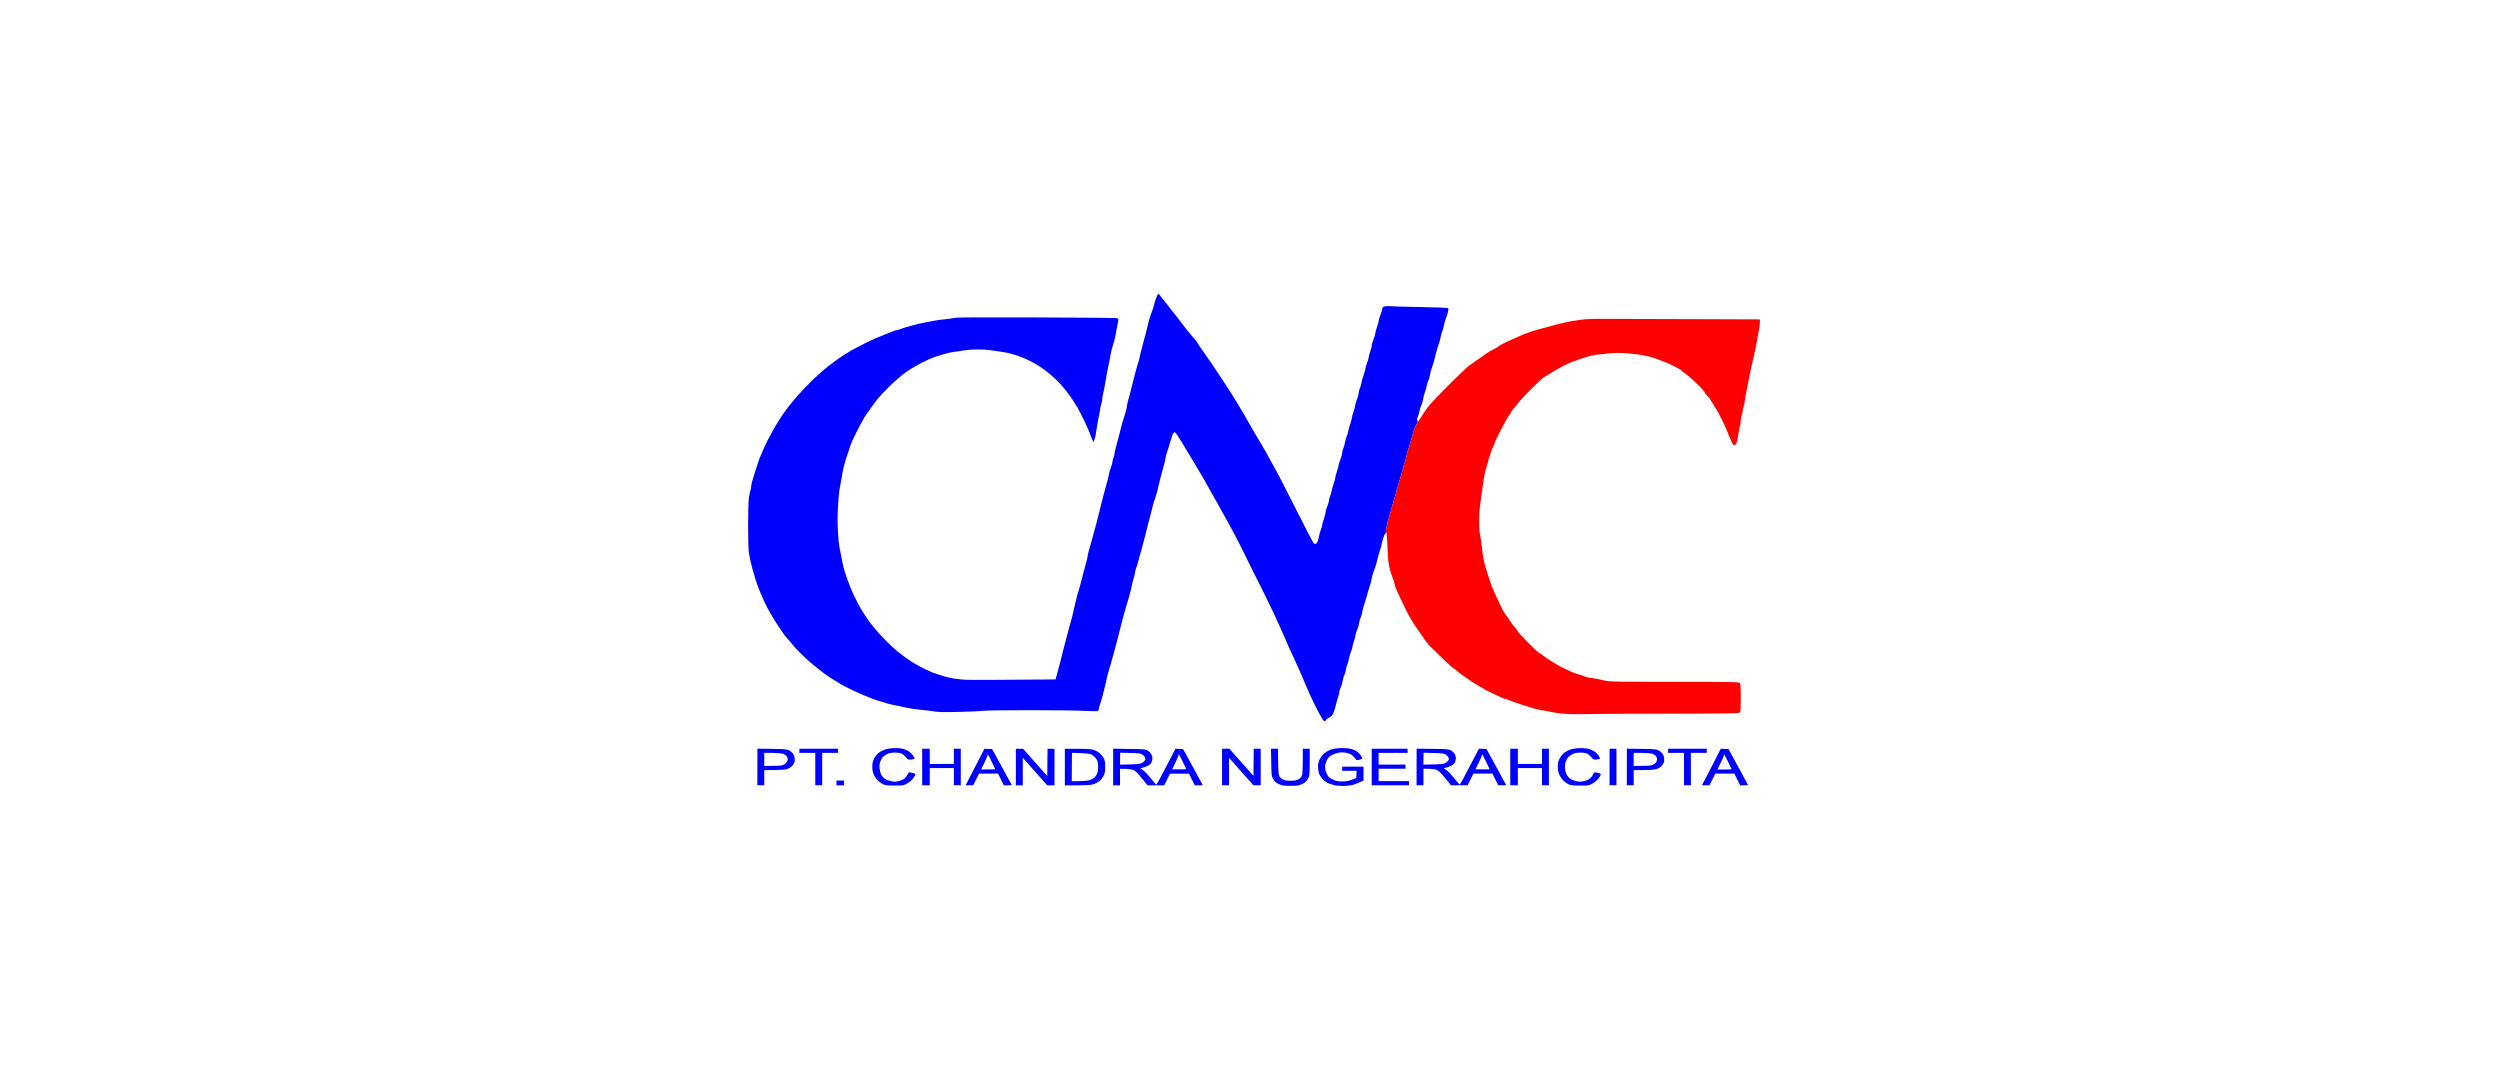
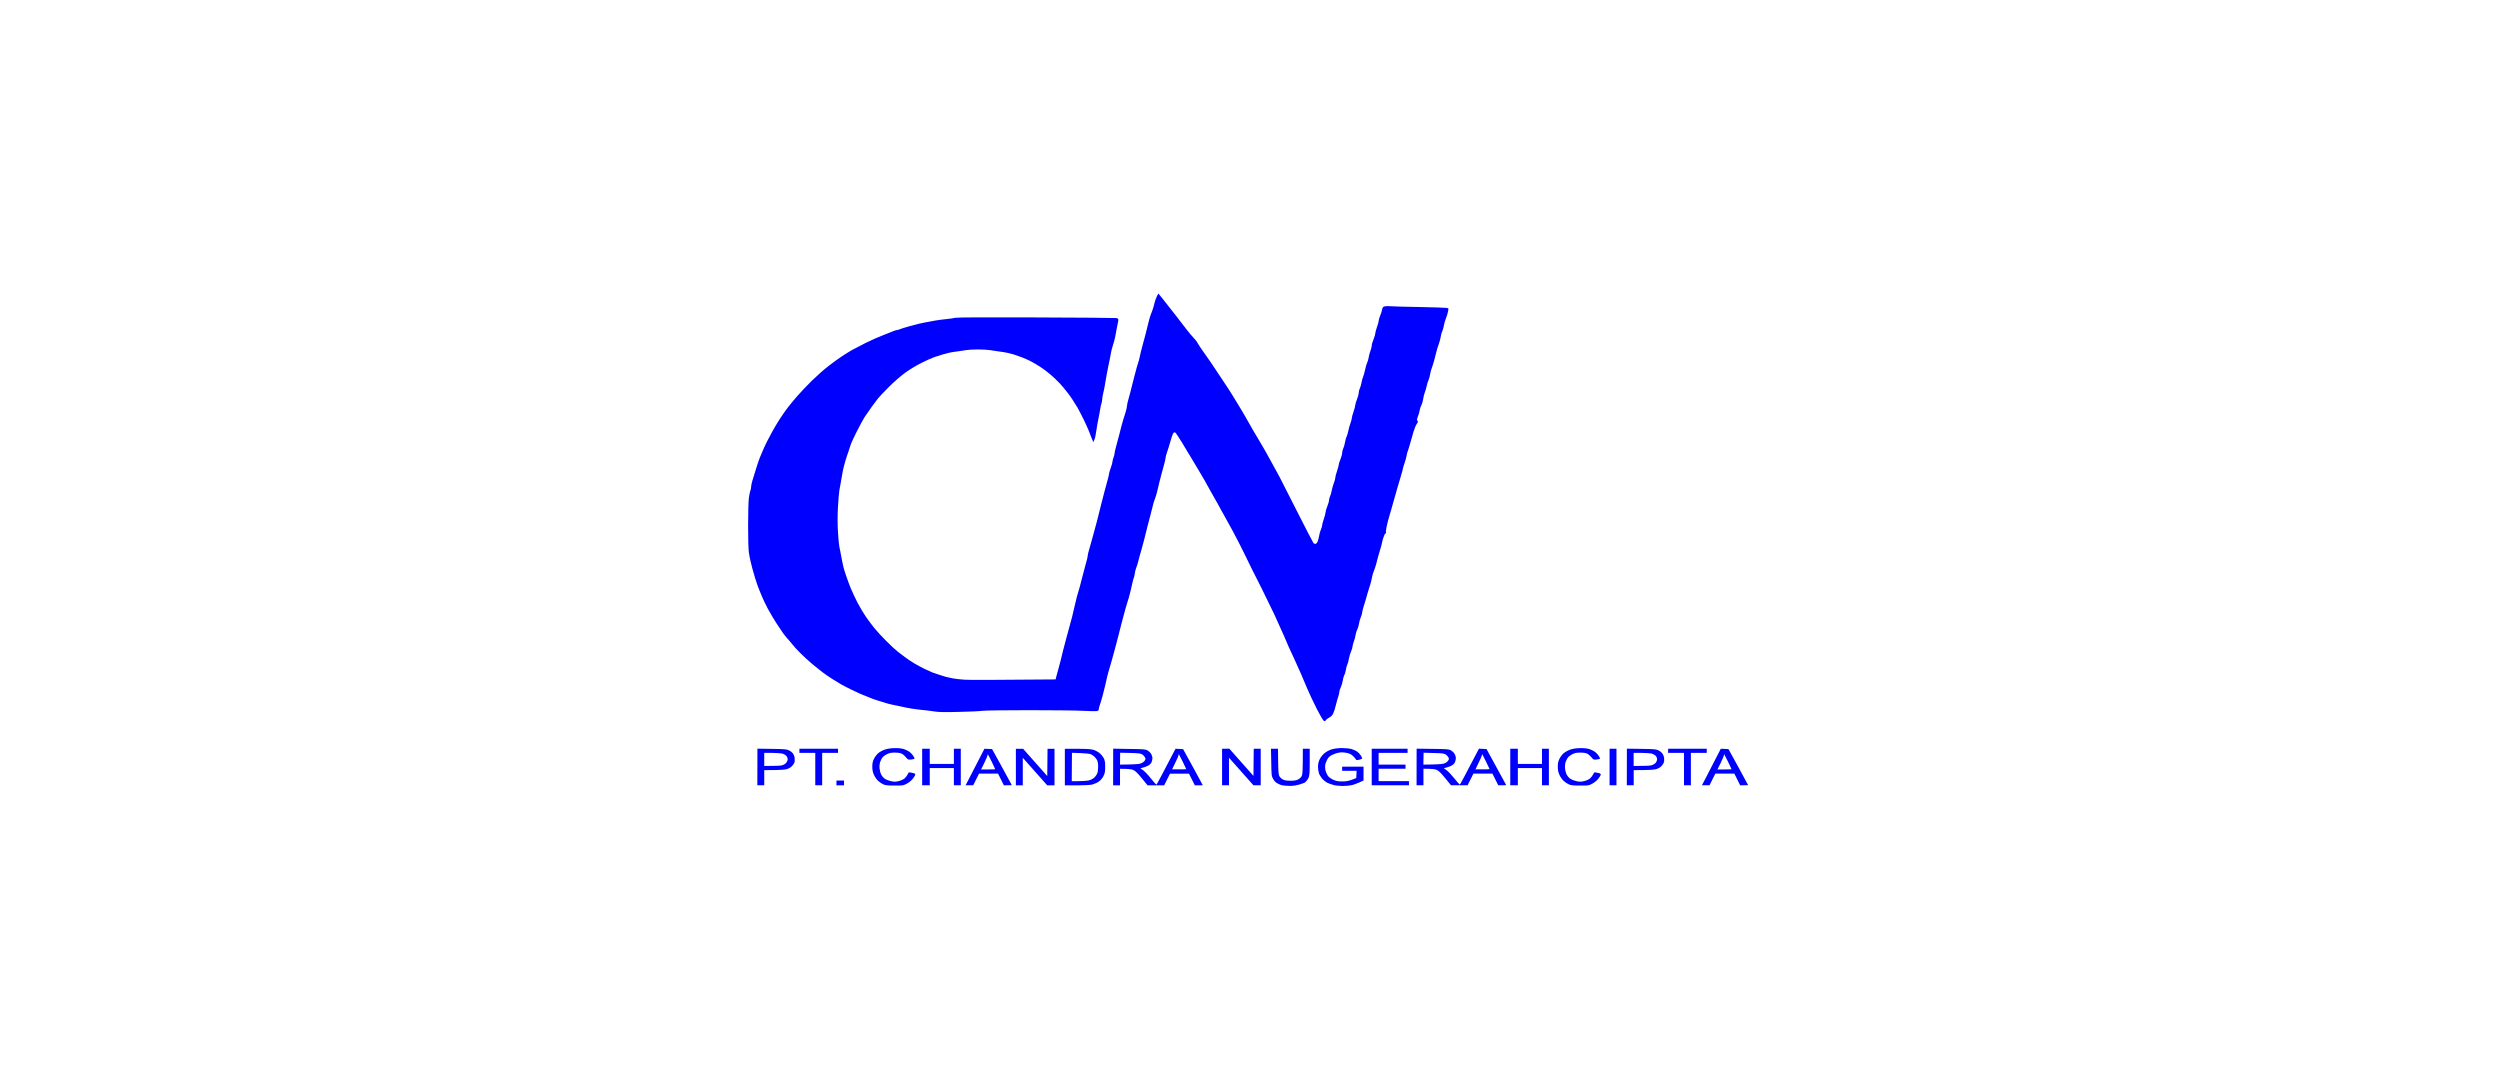
<svg xmlns="http://www.w3.org/2000/svg" width="264" height="114" viewBox="0 0 264 114" fill="none">
  <path d="M121.951 31.868C121.973 31.766 122.06 31.525 122.148 31.329C122.243 31.132 122.323 30.986 122.33 31.001C122.337 31.016 122.548 31.278 122.796 31.576C123.036 31.875 123.655 32.662 124.165 33.317C124.675 33.973 125.228 34.694 125.403 34.92C125.578 35.145 125.855 35.473 126.029 35.655C126.204 35.837 126.408 36.1 126.474 36.238C126.546 36.376 126.838 36.813 127.122 37.214C127.406 37.607 127.755 38.103 127.894 38.314C128.032 38.525 128.542 39.283 129.015 39.996C129.496 40.718 129.976 41.446 130.078 41.628C130.188 41.81 130.501 42.313 130.77 42.757C131.04 43.201 131.353 43.718 131.462 43.922C131.571 44.119 131.957 44.797 132.314 45.416C132.678 46.035 133.115 46.77 133.283 47.054C133.457 47.339 133.894 48.111 134.258 48.788C134.623 49.458 135.001 50.143 135.096 50.318C135.191 50.485 136.021 52.117 136.938 53.938C137.863 55.759 138.65 57.295 138.701 57.346C138.744 57.398 138.839 57.441 138.905 57.434C138.977 57.434 139.079 57.332 139.138 57.194C139.196 57.07 139.261 56.793 139.298 56.596C139.327 56.392 139.407 56.101 139.48 55.941C139.553 55.781 139.618 55.577 139.618 55.482C139.618 55.394 139.698 55.081 139.8 54.79C139.902 54.506 139.982 54.185 139.982 54.083C139.982 53.981 140.062 53.705 140.164 53.464C140.259 53.224 140.346 52.94 140.346 52.823C140.346 52.714 140.397 52.525 140.456 52.408C140.514 52.291 140.601 52 140.638 51.767C140.681 51.541 140.783 51.199 140.856 51.002C140.936 50.813 141.002 50.58 141.002 50.478C141.002 50.376 141.082 50.055 141.184 49.764C141.286 49.48 141.366 49.174 141.366 49.094C141.366 49.014 141.446 48.752 141.548 48.511C141.643 48.271 141.73 47.965 141.73 47.834C141.73 47.71 141.781 47.492 141.847 47.36C141.912 47.237 141.992 46.945 142.029 46.727C142.065 46.508 142.138 46.224 142.203 46.108C142.262 45.984 142.342 45.707 142.385 45.489C142.429 45.27 142.524 44.913 142.604 44.702C142.684 44.498 142.75 44.25 142.75 44.156C142.75 44.068 142.83 43.762 142.932 43.485C143.026 43.201 143.114 42.895 143.114 42.794C143.114 42.691 143.194 42.415 143.296 42.174C143.39 41.934 143.478 41.628 143.478 41.497C143.478 41.373 143.529 41.162 143.587 41.045C143.645 40.922 143.733 40.638 143.776 40.404C143.813 40.179 143.893 39.887 143.951 39.771C144.002 39.647 144.097 39.319 144.155 39.042C144.213 38.758 144.308 38.431 144.366 38.314C144.432 38.19 144.497 37.95 144.527 37.768C144.548 37.586 144.636 37.265 144.716 37.054C144.796 36.85 144.861 36.588 144.861 36.471C144.861 36.362 144.942 36.078 145.044 35.837C145.138 35.597 145.226 35.32 145.226 35.218C145.226 35.116 145.313 34.818 145.408 34.541C145.51 34.271 145.59 33.973 145.59 33.871C145.59 33.769 145.663 33.536 145.743 33.339C145.83 33.15 145.917 32.873 145.947 32.713C145.976 32.502 146.034 32.414 146.172 32.363C146.274 32.327 146.536 32.312 146.755 32.334C146.973 32.356 148.386 32.4 149.886 32.421C151.386 32.45 152.697 32.494 152.799 32.516C152.901 32.545 152.974 32.589 152.959 32.618C152.952 32.647 152.923 32.793 152.901 32.938C152.879 33.092 152.785 33.397 152.69 33.616C152.603 33.834 152.501 34.177 152.472 34.381C152.442 34.577 152.37 34.84 152.311 34.963C152.246 35.08 152.173 35.364 152.137 35.583C152.1 35.801 152.005 36.143 151.933 36.347C151.853 36.544 151.736 36.915 151.678 37.163C151.612 37.418 151.51 37.826 151.445 38.074C151.379 38.328 151.27 38.678 151.197 38.86C151.124 39.042 151.044 39.348 151.015 39.552C150.986 39.749 150.913 40.011 150.855 40.135C150.789 40.251 150.702 40.55 150.651 40.79C150.6 41.031 150.505 41.344 150.447 41.482C150.389 41.621 150.316 41.919 150.287 42.138C150.258 42.356 150.17 42.655 150.097 42.794C150.017 42.932 149.937 43.179 149.915 43.34C149.894 43.5 149.813 43.784 149.733 43.973C149.624 44.258 149.61 44.345 149.682 44.432C149.763 44.527 149.748 44.585 149.61 44.76C149.522 44.884 149.362 45.263 149.26 45.612C149.151 45.969 148.983 46.552 148.889 46.909C148.787 47.266 148.685 47.615 148.648 47.674C148.619 47.732 148.568 47.928 148.539 48.111C148.51 48.293 148.408 48.657 148.313 48.926C148.219 49.203 148.139 49.465 148.139 49.509C148.139 49.56 148.051 49.881 147.949 50.223C147.847 50.565 147.687 51.104 147.592 51.425C147.498 51.745 147.337 52.321 147.228 52.699C147.126 53.078 146.959 53.668 146.857 54.011C146.755 54.353 146.631 54.79 146.573 54.994C146.522 55.191 146.442 55.518 146.405 55.722C146.362 55.919 146.34 56.188 146.354 56.305C146.376 56.421 146.369 56.458 146.347 56.378C146.311 56.261 146.282 56.29 146.165 56.56C146.085 56.742 145.99 57.048 145.954 57.252C145.917 57.449 145.823 57.813 145.743 58.053C145.663 58.293 145.561 58.636 145.517 58.818C145.473 59 145.379 59.342 145.32 59.583C145.255 59.823 145.146 60.151 145.073 60.311C145.007 60.471 144.927 60.733 144.898 60.894C144.876 61.054 144.789 61.411 144.709 61.695C144.628 61.979 144.512 62.35 144.446 62.532C144.388 62.715 144.308 62.991 144.272 63.152C144.228 63.312 144.119 63.691 144.017 63.989C143.922 64.288 143.842 64.608 143.842 64.696C143.842 64.79 143.776 65.002 143.704 65.169C143.623 65.344 143.543 65.643 143.514 65.847C143.485 66.043 143.405 66.327 143.332 66.466C143.259 66.604 143.179 66.866 143.15 67.049C143.128 67.231 143.041 67.551 142.961 67.755C142.888 67.966 142.822 68.214 142.822 68.301C142.822 68.396 142.75 68.615 142.67 68.797C142.589 68.979 142.487 69.321 142.444 69.561C142.407 69.802 142.327 70.086 142.269 70.195C142.211 70.312 142.145 70.552 142.123 70.741C142.094 70.938 142.029 71.171 141.963 71.273C141.905 71.375 141.825 71.645 141.796 71.87C141.759 72.103 141.665 72.424 141.584 72.584C141.504 72.744 141.439 72.948 141.439 73.036C141.439 73.13 141.388 73.349 141.33 73.531C141.264 73.713 141.147 74.128 141.067 74.456C140.995 74.791 140.863 75.192 140.783 75.352C140.686 75.546 140.541 75.692 140.346 75.789C140.186 75.869 140.041 75.986 140.019 76.044C139.997 76.102 139.924 76.153 139.851 76.153C139.764 76.153 139.545 75.796 139.057 74.864C138.693 74.15 138.249 73.203 138.067 72.766C137.885 72.329 137.557 71.557 137.339 71.055C137.12 70.552 136.771 69.78 136.567 69.343C136.356 68.906 136.159 68.476 136.123 68.396C136.086 68.316 135.839 67.74 135.577 67.121C135.307 66.502 134.841 65.468 134.542 64.827C134.237 64.186 133.639 62.955 133.21 62.096C132.773 61.236 132.321 60.333 132.198 60.093C132.074 59.852 131.731 59.146 131.433 58.526C131.134 57.907 130.588 56.844 130.224 56.159C129.853 55.474 129.452 54.739 129.321 54.52C129.19 54.302 128.986 53.923 128.855 53.683C128.731 53.442 128.469 52.969 128.265 52.627C128.061 52.284 127.77 51.76 127.61 51.461C127.457 51.163 127.1 50.536 126.823 50.077C126.546 49.618 126.095 48.861 125.825 48.402C125.556 47.943 125.09 47.171 124.791 46.69C124.493 46.21 124.209 45.773 124.158 45.721C124.114 45.671 124.019 45.649 123.961 45.671C123.896 45.692 123.757 46.035 123.612 46.559C123.473 47.033 123.306 47.593 123.226 47.797C123.153 48.009 123.087 48.249 123.087 48.329C123.087 48.409 123.022 48.73 122.934 49.036C122.854 49.349 122.723 49.815 122.65 50.077C122.578 50.34 122.476 50.711 122.432 50.915C122.395 51.112 122.279 51.578 122.192 51.935C122.097 52.291 121.98 52.663 121.937 52.75C121.886 52.845 121.806 53.122 121.747 53.37C121.689 53.624 121.558 54.127 121.463 54.484C121.369 54.841 121.245 55.3 121.194 55.504C121.15 55.7 121.063 56.05 121.005 56.269C120.954 56.487 120.859 56.866 120.793 57.106C120.735 57.346 120.597 57.842 120.495 58.199C120.386 58.556 120.254 59.051 120.196 59.291C120.138 59.532 120.043 59.837 119.985 59.961C119.927 60.093 119.861 60.355 119.839 60.544C119.81 60.741 119.759 60.952 119.73 61.017C119.694 61.09 119.621 61.367 119.563 61.637C119.512 61.913 119.388 62.409 119.3 62.751C119.213 63.093 119.111 63.45 119.067 63.552C119.031 63.654 118.929 63.982 118.849 64.281C118.769 64.579 118.645 65.053 118.565 65.337C118.492 65.621 118.383 66.043 118.317 66.284C118.259 66.524 118.157 66.903 118.106 67.121C118.048 67.34 117.895 67.915 117.771 68.396C117.64 68.877 117.473 69.496 117.393 69.78C117.312 70.064 117.203 70.45 117.138 70.654C117.072 70.851 116.977 71.215 116.919 71.455C116.868 71.696 116.774 72.089 116.723 72.329C116.672 72.57 116.54 73.079 116.439 73.458C116.337 73.837 116.198 74.296 116.133 74.478C116.074 74.66 116.023 74.864 116.023 74.93C116.023 75.024 115.951 75.068 115.783 75.097C115.659 75.112 115.011 75.097 114.348 75.061C113.686 75.024 111.144 74.995 108.705 74.995C106.185 74.995 104.044 75.024 103.753 75.061C103.469 75.104 102.34 75.155 101.24 75.177C99.798 75.214 99.085 75.199 98.691 75.133C98.393 75.082 97.847 75.017 97.49 74.981C97.126 74.951 96.558 74.879 96.216 74.82C95.873 74.762 95.349 74.66 95.05 74.587C94.752 74.522 94.373 74.442 94.213 74.412C94.053 74.383 93.805 74.318 93.667 74.274C93.528 74.23 93.113 74.106 92.756 73.997C92.392 73.888 92.021 73.757 91.919 73.706C91.817 73.655 91.62 73.575 91.482 73.524C91.344 73.473 91.081 73.371 90.899 73.291C90.717 73.211 90.273 73.007 89.916 72.832C89.552 72.657 89.05 72.395 88.787 72.249C88.525 72.096 88.081 71.827 87.804 71.645C87.52 71.463 87.098 71.171 86.858 70.989C86.617 70.807 86.129 70.414 85.765 70.115C85.409 69.809 84.833 69.285 84.491 68.942C84.149 68.6 83.777 68.192 83.661 68.032C83.537 67.872 83.318 67.609 83.165 67.449C83.02 67.289 82.801 67.019 82.692 66.859C82.583 66.692 82.27 66.233 82.008 65.839C81.745 65.439 81.33 64.74 81.083 64.281C80.842 63.822 80.573 63.261 80.486 63.042C80.398 62.824 80.282 62.54 80.231 62.423C80.18 62.307 80.085 62.074 80.027 61.913C79.969 61.753 79.838 61.36 79.736 61.039C79.641 60.719 79.51 60.26 79.444 60.02C79.386 59.779 79.299 59.437 79.255 59.255C79.204 59.073 79.131 58.665 79.08 58.344C79.029 57.995 79 56.844 79 55.467C79 54.2 79.036 52.911 79.08 52.59C79.124 52.27 79.197 51.92 79.24 51.803C79.284 51.694 79.32 51.519 79.32 51.403C79.32 51.294 79.371 51.024 79.437 50.806C79.502 50.587 79.684 49.975 79.852 49.458C80.012 48.941 80.187 48.431 80.238 48.329C80.289 48.227 80.42 47.921 80.529 47.637C80.646 47.353 80.864 46.88 81.017 46.581C81.177 46.282 81.44 45.787 81.6 45.489C81.76 45.19 82.11 44.614 82.364 44.214C82.627 43.813 83.005 43.274 83.209 43.012C83.413 42.75 83.843 42.225 84.171 41.847C84.498 41.468 85.205 40.725 85.736 40.2C86.275 39.676 87.069 38.969 87.513 38.634C87.95 38.292 88.591 37.833 88.933 37.607C89.275 37.382 89.734 37.097 89.953 36.974C90.171 36.85 90.826 36.508 91.409 36.216C91.992 35.925 92.844 35.546 93.302 35.379C93.761 35.204 94.249 35.014 94.373 34.956C94.504 34.898 94.664 34.854 94.723 34.854C94.781 34.854 94.941 34.81 95.065 34.752C95.196 34.694 95.633 34.563 96.033 34.453C96.434 34.344 96.893 34.228 97.053 34.184C97.213 34.148 97.526 34.075 97.745 34.038C97.963 34.002 98.407 33.914 98.728 33.856C99.048 33.798 99.624 33.725 100.002 33.689C100.381 33.652 100.774 33.594 100.876 33.558C100.993 33.514 104.219 33.499 109.396 33.521C113.984 33.536 117.808 33.565 117.895 33.587C117.99 33.601 118.077 33.66 118.092 33.703C118.106 33.754 118.092 33.929 118.048 34.089C118.012 34.25 117.953 34.541 117.917 34.745C117.888 34.941 117.822 35.306 117.771 35.546C117.72 35.786 117.618 36.18 117.538 36.42C117.458 36.66 117.363 37.003 117.334 37.185C117.298 37.367 117.232 37.709 117.189 37.95C117.145 38.19 117.079 38.503 117.043 38.642C117.014 38.78 116.926 39.21 116.861 39.589C116.795 39.967 116.708 40.477 116.664 40.718C116.628 40.958 116.548 41.344 116.489 41.57C116.431 41.803 116.388 42.087 116.388 42.211C116.388 42.335 116.351 42.517 116.307 42.626C116.264 42.742 116.205 43.026 116.169 43.267C116.133 43.507 116.053 43.952 115.987 44.25C115.921 44.549 115.841 45.008 115.805 45.27C115.761 45.532 115.71 45.874 115.681 46.035C115.659 46.195 115.594 46.406 115.455 46.69L115.317 46.362C115.237 46.18 115.128 45.904 115.077 45.743C115.026 45.583 114.771 45.008 114.516 44.469C114.254 43.93 113.926 43.289 113.788 43.048C113.642 42.808 113.409 42.429 113.263 42.211C113.125 41.992 112.907 41.694 112.79 41.541C112.666 41.395 112.448 41.126 112.309 40.936C112.171 40.747 111.756 40.31 111.392 39.967C111.028 39.618 110.409 39.115 110.008 38.846C109.615 38.583 109.076 38.256 108.814 38.132C108.552 38.001 108.129 37.811 107.867 37.717C107.605 37.615 107.226 37.484 107.03 37.425C106.826 37.367 106.52 37.287 106.338 37.251C106.156 37.207 105.763 37.148 105.464 37.112C105.165 37.076 104.75 37.01 104.554 36.974C104.35 36.937 103.782 36.901 103.279 36.901C102.777 36.901 102.202 36.937 102.005 36.974C101.801 37.01 101.393 37.076 101.095 37.112C100.796 37.141 100.417 37.207 100.257 37.243C100.097 37.28 99.784 37.367 99.565 37.425C99.347 37.491 98.954 37.615 98.691 37.702C98.429 37.789 97.81 38.066 97.308 38.321C96.805 38.569 96.033 39.035 95.597 39.355C95.145 39.683 94.38 40.346 93.856 40.87C93.339 41.388 92.815 41.941 92.691 42.109C92.567 42.269 92.268 42.67 92.028 42.997C91.788 43.325 91.46 43.799 91.3 44.046C91.14 44.301 90.768 44.993 90.462 45.598C90.156 46.195 89.865 46.836 89.814 47.018C89.763 47.2 89.676 47.462 89.625 47.601C89.574 47.739 89.494 47.972 89.45 48.111C89.399 48.249 89.326 48.468 89.297 48.584C89.261 48.701 89.181 48.999 89.115 49.24C89.057 49.48 88.969 49.859 88.94 50.077C88.904 50.296 88.838 50.675 88.795 50.915C88.751 51.155 88.678 51.534 88.642 51.752C88.598 51.971 88.533 52.779 88.489 53.537C88.438 54.477 88.438 55.322 88.489 56.159C88.525 56.844 88.591 57.543 88.635 57.725C88.678 57.907 88.744 58.25 88.787 58.49C88.831 58.73 88.897 59.073 88.933 59.255C88.969 59.437 89.028 59.714 89.064 59.874C89.101 60.034 89.232 60.464 89.356 60.821C89.479 61.178 89.698 61.775 89.843 62.132C89.989 62.489 90.317 63.181 90.564 63.661C90.819 64.142 91.205 64.798 91.431 65.118C91.649 65.439 92.043 65.963 92.298 66.284C92.552 66.604 93.135 67.238 93.594 67.697C94.053 68.156 94.606 68.665 94.817 68.826C95.017 68.984 95.352 69.233 95.579 69.401L95.618 69.43C95.844 69.605 96.259 69.882 96.543 70.049C96.82 70.217 97.315 70.479 97.635 70.639C97.956 70.792 98.335 70.967 98.473 71.018C98.611 71.062 98.924 71.171 99.165 71.251C99.405 71.331 99.733 71.433 99.893 71.477C100.053 71.513 100.381 71.586 100.621 71.637C100.862 71.688 101.415 71.746 101.859 71.776C102.296 71.805 104.641 71.812 111.472 71.746L111.552 71.419C111.603 71.237 111.705 70.843 111.792 70.545C111.872 70.246 111.982 69.853 112.025 69.671C112.069 69.489 112.164 69.081 112.244 68.76C112.324 68.44 112.484 67.813 112.608 67.376C112.725 66.939 112.892 66.327 112.972 66.029C113.06 65.73 113.169 65.315 113.22 65.118C113.271 64.914 113.387 64.426 113.475 64.026C113.562 63.625 113.679 63.152 113.729 62.97C113.788 62.788 113.919 62.329 114.028 61.95C114.137 61.571 114.261 61.076 114.312 60.857C114.363 60.639 114.465 60.26 114.531 60.02C114.596 59.779 114.698 59.415 114.749 59.218C114.807 59.014 114.858 58.789 114.858 58.709C114.858 58.628 114.917 58.352 114.997 58.089C115.077 57.827 115.193 57.405 115.266 57.142C115.332 56.88 115.47 56.392 115.565 56.05C115.659 55.708 115.783 55.249 115.841 55.03C115.892 54.812 115.987 54.418 116.06 54.156C116.125 53.894 116.227 53.501 116.278 53.282C116.329 53.064 116.482 52.488 116.606 52.008C116.73 51.527 116.897 50.915 116.977 50.638C117.05 50.369 117.116 50.092 117.116 50.019C117.116 49.953 117.196 49.677 117.298 49.4C117.4 49.13 117.48 48.839 117.48 48.744C117.48 48.657 117.524 48.46 117.589 48.307C117.647 48.162 117.698 47.965 117.698 47.87C117.698 47.783 117.764 47.499 117.837 47.237C117.917 46.974 118.084 46.341 118.215 45.816C118.339 45.292 118.507 44.673 118.58 44.432C118.652 44.192 118.776 43.784 118.864 43.522C118.944 43.26 119.009 42.968 119.009 42.866C119.009 42.764 119.075 42.473 119.148 42.211C119.228 41.949 119.322 41.592 119.366 41.41C119.41 41.227 119.599 40.492 119.781 39.771C119.97 39.05 120.145 38.401 120.182 38.328C120.218 38.263 120.291 37.986 120.349 37.717C120.4 37.44 120.538 36.894 120.648 36.493C120.75 36.092 120.91 35.517 120.99 35.218C121.07 34.92 121.194 34.41 121.267 34.089C121.34 33.769 121.463 33.361 121.536 33.179C121.616 32.997 121.733 32.669 121.798 32.45C121.864 32.232 121.929 31.97 121.951 31.868Z" fill="#0000FE" />
-   <path d="M165.288 34.046C165.645 33.965 166.352 33.842 166.847 33.776C167.561 33.681 168.209 33.66 169.942 33.674C171.151 33.681 175.214 33.696 185.825 33.725L185.847 33.944C185.861 34.068 185.817 34.453 185.752 34.818C185.686 35.182 185.599 35.655 185.555 35.874C185.519 36.092 185.461 36.42 185.424 36.602C185.395 36.784 185.286 37.272 185.184 37.695C185.082 38.117 184.958 38.656 184.914 38.897C184.871 39.137 184.798 39.479 184.754 39.661C184.71 39.843 184.652 40.149 184.616 40.353C184.587 40.55 184.507 40.951 184.441 41.227C184.368 41.504 184.295 41.97 184.266 42.247C184.237 42.524 184.172 42.83 184.128 42.917C184.077 43.012 184.04 43.201 184.04 43.34C184.04 43.478 183.99 43.718 183.931 43.864C183.866 44.017 183.822 44.272 183.822 44.432C183.822 44.593 183.793 44.818 183.749 44.942C183.713 45.066 183.64 45.372 183.604 45.634C183.56 45.896 183.502 46.261 183.472 46.443C183.443 46.625 183.37 46.829 183.312 46.901C183.254 46.967 183.159 47.025 183.108 47.018C183.065 47.018 182.955 46.88 182.883 46.712C182.81 46.537 182.657 46.202 182.555 45.962C182.453 45.721 182.366 45.503 182.366 45.474C182.366 45.438 182.133 44.935 181.841 44.338C181.557 43.748 181.244 43.179 181.149 43.07C181.055 42.954 180.982 42.837 180.982 42.794C180.982 42.75 180.902 42.626 180.8 42.502C180.698 42.378 180.618 42.24 180.618 42.196C180.618 42.145 180.487 41.978 180.326 41.832C180.166 41.679 180.035 41.511 180.035 41.468C180.035 41.417 179.86 41.191 179.649 40.972C179.438 40.754 179.001 40.331 178.681 40.04C178.368 39.756 177.996 39.45 177.865 39.37C177.741 39.29 177.617 39.195 177.596 39.152C177.574 39.108 177.472 39.035 177.355 38.977C177.246 38.926 176.977 38.78 176.758 38.656C176.54 38.54 176.059 38.321 175.702 38.183C175.338 38.044 174.85 37.862 174.61 37.782C174.37 37.702 173.874 37.578 173.517 37.513C173.153 37.447 172.418 37.352 171.879 37.309C171.143 37.251 170.648 37.251 169.913 37.316C169.374 37.367 168.733 37.433 168.493 37.469C168.252 37.505 167.888 37.586 167.692 37.644C167.488 37.702 167.116 37.819 166.854 37.913C166.592 38.001 166.272 38.125 166.14 38.175C166.017 38.234 165.893 38.278 165.871 38.278C165.849 38.278 165.529 38.423 165.157 38.605C164.793 38.787 164.211 39.115 163.868 39.334C163.526 39.545 163.133 39.785 162.995 39.865C162.856 39.946 162.223 40.535 161.589 41.184C160.963 41.825 160.387 42.444 160.322 42.553C160.256 42.67 160.06 42.91 159.885 43.099C159.71 43.296 159.572 43.478 159.572 43.522C159.572 43.566 159.492 43.682 159.397 43.791C159.302 43.908 159.011 44.403 158.756 44.906C158.494 45.408 158.246 45.882 158.203 45.962C158.166 46.042 158.043 46.297 157.941 46.523C157.839 46.756 157.751 46.96 157.751 46.982C157.751 47.004 157.671 47.2 157.569 47.419C157.467 47.637 157.387 47.87 157.387 47.928C157.387 47.987 157.351 48.111 157.3 48.198C157.256 48.293 157.19 48.497 157.161 48.657C157.132 48.817 157.045 49.13 156.965 49.349C156.885 49.567 156.783 49.997 156.732 50.296C156.681 50.594 156.615 51.039 156.586 51.279C156.557 51.519 156.455 52.24 156.36 52.882C156.244 53.69 156.193 54.36 156.193 55.067C156.193 55.627 156.237 56.247 156.287 56.451C156.338 56.647 156.404 57.077 156.44 57.398C156.477 57.718 156.535 58.206 156.571 58.49C156.608 58.774 156.681 59.146 156.724 59.328C156.775 59.51 156.848 59.787 156.892 59.947C156.936 60.107 157.081 60.566 157.212 60.967C157.343 61.367 157.496 61.811 157.54 61.95C157.591 62.088 157.846 62.649 158.101 63.188C158.363 63.727 158.618 64.273 158.669 64.39C158.727 64.506 158.916 64.805 159.098 65.045C159.273 65.286 159.477 65.584 159.543 65.701C159.608 65.817 159.805 66.073 159.98 66.262C160.154 66.459 160.3 66.655 160.3 66.699C160.307 66.75 160.788 67.274 161.378 67.872C161.968 68.462 162.477 68.942 162.521 68.942C162.558 68.942 162.747 69.066 162.936 69.212C163.118 69.365 163.461 69.605 163.686 69.743C163.919 69.882 164.225 70.071 164.371 70.159C164.517 70.253 164.83 70.421 165.07 70.537C165.31 70.654 165.704 70.836 165.944 70.945C166.184 71.055 166.577 71.193 166.818 71.251C167.058 71.317 167.284 71.39 167.328 71.426C167.364 71.463 167.582 71.521 167.801 71.557C168.019 71.594 168.427 71.666 168.711 71.71C168.988 71.761 169.403 71.841 169.621 71.9C169.949 71.987 171.216 72.001 176.809 72.001C182.752 72.001 183.618 72.016 183.713 72.111C183.8 72.198 183.822 72.482 183.822 73.677C183.822 74.908 183.807 75.148 183.705 75.243C183.611 75.337 182.73 75.352 176.773 75.359C173.022 75.367 169.651 75.374 169.294 75.388C168.93 75.396 168.129 75.403 167.51 75.41C166.891 75.418 166.053 75.41 165.653 75.403C165.252 75.388 164.677 75.337 164.378 75.287C164.08 75.236 163.635 75.148 163.395 75.097C163.155 75.046 162.776 74.981 162.558 74.951C162.339 74.922 161.516 74.689 160.737 74.427C159.958 74.165 159.281 73.924 159.244 73.888C159.2 73.852 159.106 73.822 159.026 73.822C158.946 73.822 158.647 73.713 158.37 73.575C158.086 73.436 157.664 73.24 157.424 73.13C157.183 73.028 156.622 72.723 156.186 72.453C155.741 72.191 155.239 71.863 155.057 71.732C154.875 71.601 154.598 71.404 154.438 71.302C154.278 71.193 154.008 70.982 153.833 70.829C153.666 70.668 153.491 70.545 153.455 70.545C153.411 70.545 152.93 70.108 152.384 69.576C151.831 69.052 151.219 68.447 151.015 68.25C150.811 68.046 150.534 67.697 150.396 67.471C150.258 67.245 149.886 66.699 149.566 66.269C149.187 65.745 148.794 65.067 148.393 64.244C148.058 63.56 147.665 62.744 147.527 62.423C147.381 62.103 147.265 61.768 147.265 61.673C147.265 61.586 147.17 61.272 147.053 60.981C146.937 60.697 146.784 60.231 146.726 59.947C146.66 59.663 146.595 59.189 146.573 58.891C146.551 58.592 146.515 57.871 146.493 57.288C146.471 56.706 146.42 56.218 146.383 56.196C146.347 56.174 146.347 55.999 146.398 55.759C146.442 55.54 146.522 55.191 146.573 54.994C146.631 54.79 146.755 54.353 146.857 54.011C146.959 53.668 147.126 53.078 147.228 52.699C147.337 52.321 147.498 51.745 147.592 51.425C147.687 51.104 147.847 50.565 147.949 50.223C148.051 49.881 148.139 49.56 148.139 49.509C148.139 49.465 148.219 49.203 148.313 48.926C148.408 48.657 148.51 48.293 148.539 48.111C148.568 47.928 148.619 47.732 148.648 47.674C148.685 47.615 148.787 47.266 148.889 46.909C148.983 46.552 149.151 45.969 149.26 45.612C149.384 45.197 149.566 44.797 149.799 44.447C149.996 44.163 150.25 43.77 150.367 43.587C150.483 43.405 150.724 43.063 150.906 42.83C151.088 42.597 151.991 41.65 152.923 40.725C153.855 39.8 154.751 38.926 154.926 38.78C155.1 38.634 155.618 38.263 156.076 37.95C156.535 37.636 156.979 37.331 157.059 37.265C157.14 37.2 157.402 37.047 157.642 36.93C157.882 36.813 158.195 36.631 158.334 36.522C158.472 36.413 158.902 36.187 159.281 36.02C159.659 35.852 160.154 35.633 160.373 35.532C160.591 35.429 160.839 35.32 160.919 35.291C160.999 35.255 161.312 35.145 161.611 35.044C161.909 34.941 162.47 34.774 162.849 34.679C163.228 34.577 163.788 34.432 164.087 34.344C164.385 34.264 164.924 34.133 165.288 34.046Z" fill="#FE0000" />
  <path d="M92.756 79.526C92.916 79.387 93.244 79.22 93.484 79.14C93.761 79.052 94.147 79.001 94.526 79.001C94.89 78.994 95.254 79.038 95.473 79.11C95.662 79.176 95.924 79.307 96.055 79.402C96.179 79.496 96.354 79.686 96.434 79.81C96.514 79.941 96.579 80.072 96.579 80.101C96.579 80.138 96.427 80.181 96.237 80.203C95.902 80.239 95.88 80.232 95.669 79.97C95.553 79.824 95.356 79.649 95.232 79.591C95.094 79.518 94.817 79.475 94.504 79.475C94.118 79.475 93.914 79.511 93.659 79.642C93.477 79.73 93.259 79.897 93.179 79.999C93.099 80.108 92.989 80.327 92.938 80.487C92.887 80.647 92.858 80.939 92.88 81.143C92.895 81.339 92.975 81.638 93.055 81.791C93.128 81.951 93.31 82.155 93.448 82.243C93.587 82.337 93.885 82.446 94.103 82.497C94.417 82.563 94.591 82.563 94.905 82.483C95.13 82.432 95.4 82.308 95.524 82.199C95.647 82.09 95.793 81.9 95.851 81.769C95.946 81.558 95.982 81.536 96.179 81.58C96.303 81.609 96.456 81.638 96.529 81.66C96.594 81.674 96.652 81.74 96.652 81.798C96.652 81.856 96.543 82.046 96.412 82.213C96.281 82.388 95.997 82.629 95.778 82.745C95.392 82.956 95.349 82.964 94.468 82.956C93.776 82.956 93.492 82.927 93.288 82.832C93.135 82.767 92.887 82.599 92.742 82.468C92.589 82.33 92.385 82.046 92.29 81.827C92.159 81.543 92.115 81.303 92.115 80.96C92.115 80.604 92.159 80.4 92.29 80.13C92.385 79.933 92.596 79.657 92.756 79.526Z" fill="#0000FE" />
  <path d="M139.844 79.555C140.033 79.394 140.346 79.22 140.601 79.14C140.885 79.052 141.264 79.001 141.694 78.994C142.065 78.994 142.502 79.038 142.713 79.096C142.917 79.154 143.187 79.278 143.325 79.373C143.456 79.467 143.638 79.664 143.725 79.81C143.806 79.955 143.864 80.094 143.842 80.116C143.82 80.138 143.674 80.188 143.514 80.232C143.303 80.283 143.216 80.276 143.194 80.21C143.179 80.159 143.048 80.006 142.903 79.861C142.699 79.657 142.546 79.577 142.203 79.504C141.956 79.453 141.621 79.438 141.439 79.467C141.257 79.489 140.936 79.591 140.732 79.693C140.441 79.824 140.303 79.948 140.172 80.174C140.07 80.349 139.968 80.618 139.946 80.778C139.917 80.939 139.931 81.216 139.982 81.397C140.033 81.58 140.143 81.82 140.23 81.937C140.31 82.06 140.565 82.235 140.783 82.337C141.111 82.49 141.293 82.519 141.766 82.519C142.211 82.519 142.451 82.476 143.223 82.162L143.259 81.397H141.73V80.96H143.988V82.417L143.572 82.614C143.339 82.716 142.99 82.847 142.786 82.905C142.589 82.956 142.145 83 141.803 83C141.461 83 141.024 82.956 140.82 82.898C140.623 82.847 140.325 82.738 140.164 82.658C140.004 82.578 139.757 82.381 139.618 82.221C139.48 82.06 139.32 81.798 139.276 81.645C139.225 81.492 139.181 81.179 139.181 80.96C139.181 80.691 139.239 80.436 139.349 80.196C139.443 79.992 139.662 79.708 139.844 79.555Z" fill="#0000FE" />
  <path d="M165.143 79.526C165.303 79.387 165.631 79.22 165.871 79.14C166.148 79.052 166.534 79.001 166.912 79.001C167.277 78.994 167.641 79.038 167.859 79.11C168.048 79.176 168.311 79.307 168.442 79.402C168.565 79.496 168.74 79.686 168.82 79.81C168.9 79.941 168.966 80.072 168.966 80.101C168.966 80.138 168.813 80.181 168.624 80.203C168.289 80.239 168.267 80.232 168.056 79.97C167.932 79.824 167.743 79.649 167.619 79.591C167.48 79.518 167.204 79.475 166.891 79.475C166.505 79.475 166.301 79.511 166.046 79.642C165.864 79.73 165.645 79.897 165.565 79.999C165.485 80.108 165.376 80.327 165.325 80.487C165.274 80.647 165.245 80.939 165.267 81.143C165.281 81.339 165.361 81.638 165.441 81.791C165.514 81.951 165.696 82.155 165.835 82.243C165.973 82.337 166.272 82.446 166.49 82.497C166.803 82.563 166.978 82.563 167.291 82.483C167.517 82.432 167.786 82.308 167.91 82.199C168.034 82.09 168.18 81.9 168.238 81.769C168.332 81.558 168.369 81.536 168.565 81.58C168.689 81.609 168.842 81.638 168.915 81.66C168.981 81.674 169.039 81.74 169.039 81.798C169.039 81.856 168.93 82.046 168.799 82.213C168.667 82.388 168.383 82.629 168.165 82.745C167.779 82.956 167.735 82.964 166.854 82.956C166.162 82.956 165.878 82.927 165.674 82.832C165.521 82.767 165.274 82.599 165.128 82.468C164.975 82.33 164.771 82.046 164.677 81.827C164.546 81.543 164.502 81.303 164.502 80.96C164.502 80.604 164.546 80.4 164.677 80.13C164.771 79.933 164.983 79.657 165.143 79.526Z" fill="#0000FE" />
-   <path d="M134.448 82.264C134.273 81.958 134.266 81.878 134.244 80.502L134.215 79.067H134.957L134.972 80.436C134.994 81.594 135.016 81.835 135.125 82.002C135.191 82.111 135.358 82.257 135.489 82.323C135.649 82.41 135.897 82.446 136.268 82.446C136.669 82.446 136.887 82.41 137.091 82.308C137.259 82.221 137.412 82.068 137.477 81.922C137.55 81.747 137.579 81.361 137.579 79.067H138.307V80.465C138.307 81.711 138.286 81.907 138.162 82.177C138.074 82.359 137.907 82.563 137.747 82.665C137.594 82.767 137.324 82.883 137.142 82.927C136.96 82.978 136.487 83 136.086 82.985C135.482 82.964 135.3 82.934 134.994 82.774C134.732 82.643 134.579 82.505 134.448 82.264Z" fill="#0000FE" />
+   <path d="M134.448 82.264C134.273 81.958 134.266 81.878 134.244 80.502L134.215 79.067H134.957L134.972 80.436C134.994 81.594 135.016 81.835 135.125 82.002C135.191 82.111 135.358 82.257 135.489 82.323C135.649 82.41 135.897 82.446 136.268 82.446C136.669 82.446 136.887 82.41 137.091 82.308C137.259 82.221 137.412 82.068 137.477 81.922C137.55 81.747 137.579 81.361 137.579 79.067H138.307V80.465C138.307 81.711 138.286 81.907 138.162 82.177C138.074 82.359 137.907 82.563 137.747 82.665C136.96 82.978 136.487 83 136.086 82.985C135.482 82.964 135.3 82.934 134.994 82.774C134.732 82.643 134.579 82.505 134.448 82.264Z" fill="#0000FE" />
  <path fill-rule="evenodd" clip-rule="evenodd" d="M79.983 79.059L81.527 79.081C82.947 79.103 83.093 79.118 83.362 79.263C83.522 79.344 83.712 79.511 83.777 79.628C83.843 79.737 83.901 79.912 83.915 80.014C83.923 80.116 83.923 80.283 83.923 80.4C83.915 80.509 83.806 80.713 83.668 80.859C83.513 81.033 83.314 81.155 83.071 81.223C82.831 81.288 82.357 81.325 80.704 81.325V82.927H79.976L79.983 79.059ZM80.704 80.888C81.913 80.888 82.401 80.859 82.561 80.822C82.721 80.786 82.925 80.669 83.013 80.567C83.1 80.465 83.18 80.29 83.18 80.181C83.18 80.072 83.115 79.904 83.034 79.817C82.954 79.73 82.765 79.62 82.612 79.577C82.459 79.54 81.971 79.511 81.52 79.504H80.704V80.888ZM84.418 79.067H88.496V79.504H86.821V82.927H86.093V79.504H84.418V79.067ZM97.381 79.067H98.182V80.669H100.73V79.067H101.459V82.927H100.73V81.106H98.182V82.927H97.381V79.067ZM103.957 79.067L104.765 79.103L105.806 80.997C106.382 82.038 106.848 82.905 106.848 82.913C106.848 82.92 106.658 82.927 106.01 82.934L105.391 81.689H103.389L102.77 82.927H101.968L102.464 81.966C102.74 81.434 103.185 80.567 103.461 80.028L103.957 79.067ZM103.949 80.553L103.6 81.259C104.758 81.259 105.093 81.245 105.093 81.223C105.093 81.208 104.925 80.851 104.728 80.443C104.525 80.028 104.343 79.679 104.321 79.657C104.306 79.642 104.292 79.671 104.292 79.73C104.292 79.795 104.139 80.159 103.949 80.553ZM107.277 79.074H108.042L110.591 81.951L110.62 79.074H111.355V82.934H110.591L108.006 80.021V82.934H107.277V79.074ZM112.448 79.074H113.78C114.742 79.074 115.208 79.103 115.47 79.183C115.674 79.242 115.965 79.402 116.118 79.533C116.278 79.664 116.468 79.897 116.555 80.057C116.672 80.29 116.708 80.487 116.708 80.968C116.708 81.485 116.679 81.653 116.526 81.951C116.424 82.162 116.227 82.395 116.053 82.519C115.892 82.636 115.601 82.774 115.397 82.832C115.142 82.905 114.662 82.942 112.448 82.934V79.074ZM113.176 82.497C114.246 82.497 114.734 82.461 114.946 82.417C115.186 82.359 115.412 82.25 115.565 82.104C115.696 81.98 115.841 81.769 115.885 81.623C115.936 81.485 115.965 81.172 115.965 80.931C115.965 80.691 115.914 80.4 115.856 80.276C115.79 80.159 115.667 79.992 115.572 79.904C115.477 79.817 115.317 79.708 115.215 79.657C115.106 79.599 114.662 79.547 114.115 79.526L113.198 79.496L113.176 82.497ZM117.553 79.059L119.242 79.089C120.684 79.103 120.968 79.125 121.165 79.234C121.296 79.307 121.471 79.467 121.551 79.599C121.631 79.73 121.696 79.941 121.696 80.072C121.696 80.203 121.645 80.407 121.587 80.531C121.522 80.662 121.354 80.808 121.165 80.888C120.997 80.968 120.757 81.055 120.422 81.135L120.713 81.339C120.873 81.448 121.245 81.835 121.529 82.199C121.82 82.563 122.082 82.862 122.111 82.862C122.148 82.862 122.614 82.002 124.136 79.067L124.937 79.11L125.978 81.004C126.546 82.046 127.012 82.905 127.012 82.913C127.012 82.927 126.823 82.934 126.175 82.934L125.556 81.696H123.553L122.934 82.934H121.187L120.582 82.192C120.16 81.667 119.898 81.412 119.694 81.317C119.497 81.23 119.22 81.186 118.274 81.186V82.934H117.545L117.553 79.059ZM118.274 80.742C119.65 80.735 120.196 80.691 120.378 80.647C120.575 80.596 120.757 80.48 120.852 80.363C120.983 80.188 120.99 80.138 120.91 79.977C120.859 79.875 120.728 79.737 120.626 79.671C120.466 79.562 120.218 79.533 119.359 79.511L118.288 79.489L118.274 80.742ZM124.114 80.538L123.772 81.245C124.93 81.252 125.265 81.237 125.265 81.216C125.265 81.194 125.097 80.844 124.893 80.429C124.689 80.021 124.515 79.671 124.493 79.649C124.471 79.628 124.456 79.664 124.464 79.722C124.464 79.781 124.311 80.152 124.114 80.538ZM129.051 79.067L129.816 79.059L132.365 81.937L132.394 79.067H133.13V82.927H132.365L129.78 80.014V82.927H129.051V79.067ZM144.854 79.067H148.641V79.504H145.582V80.742H148.423V81.179H145.582V82.49H148.787V82.927H144.854V79.067ZM149.595 79.059L151.284 79.081C152.726 79.096 153.01 79.118 153.207 79.227C153.338 79.3 153.513 79.46 153.593 79.591C153.673 79.722 153.739 79.933 153.739 80.065C153.739 80.196 153.688 80.4 153.629 80.523C153.564 80.655 153.396 80.8 153.207 80.888C153.04 80.96 152.799 81.048 152.464 81.128L152.756 81.332C152.916 81.441 153.28 81.827 153.571 82.192C153.862 82.556 154.125 82.854 154.154 82.854C154.183 82.854 154.656 82.002 156.178 79.059L156.979 79.103L158.013 80.997C158.589 82.038 159.055 82.898 159.055 82.905C159.055 82.92 158.865 82.927 158.217 82.927L157.598 81.689H155.596L154.977 82.927H153.229L152.624 82.184C152.202 81.66 151.94 81.405 151.736 81.31C151.539 81.223 151.263 81.179 150.316 81.179V82.927H149.588L149.595 79.059ZM150.309 80.742C151.692 80.735 152.238 80.691 152.421 80.647C152.61 80.596 152.799 80.487 152.894 80.363C153.025 80.188 153.032 80.138 152.952 79.977C152.901 79.875 152.77 79.737 152.661 79.671C152.508 79.569 152.26 79.533 151.401 79.518L150.33 79.489L150.309 80.742ZM156.149 80.538L155.807 81.245C156.965 81.252 157.3 81.237 157.3 81.216C157.3 81.194 157.132 80.844 156.928 80.436C156.724 80.021 156.542 79.671 156.528 79.649C156.506 79.628 156.491 79.664 156.499 79.722C156.499 79.781 156.346 80.152 156.149 80.538ZM159.484 79.067H160.285V80.669H162.834V79.067H163.563V82.927H162.834V81.106H160.285V82.927H159.484V79.067ZM169.971 79.067H170.699V82.927H169.971V79.067ZM171.799 79.059L173.343 79.081C174.755 79.103 174.908 79.118 175.178 79.263C175.338 79.344 175.52 79.511 175.586 79.628C175.658 79.737 175.717 79.912 175.724 80.014C175.739 80.116 175.739 80.283 175.731 80.4C175.724 80.509 175.615 80.713 175.484 80.859C175.328 81.033 175.129 81.155 174.887 81.223C174.646 81.288 174.173 81.325 172.52 81.325V82.927H171.792L171.799 79.059ZM172.512 80.888C173.729 80.888 174.209 80.859 174.37 80.822C174.53 80.786 174.734 80.669 174.828 80.567C174.916 80.465 174.988 80.29 174.988 80.181C174.996 80.072 174.93 79.904 174.843 79.817C174.763 79.73 174.573 79.62 174.428 79.577C174.275 79.54 173.787 79.511 173.335 79.504H172.512V80.888ZM176.154 79.067H180.232V79.504H178.557V82.927H177.829V79.504H176.154V79.067ZM181.717 79.067L182.526 79.103L183.567 80.997C184.135 82.038 184.608 82.905 184.601 82.913C184.601 82.92 184.412 82.927 183.764 82.934L183.145 81.689H181.142L180.523 82.927H179.722L180.225 81.966C180.501 81.434 180.945 80.567 181.222 80.028L181.717 79.067ZM181.71 80.553L181.361 81.259C182.518 81.259 182.853 81.245 182.853 81.223C182.853 81.208 182.686 80.851 182.482 80.443C182.278 80.028 182.103 79.679 182.081 79.657C182.06 79.642 182.052 79.671 182.052 79.73C182.052 79.795 181.899 80.159 181.71 80.553ZM88.329 82.425H89.13V82.934H88.329V82.425Z" fill="#0000FE" />
</svg>